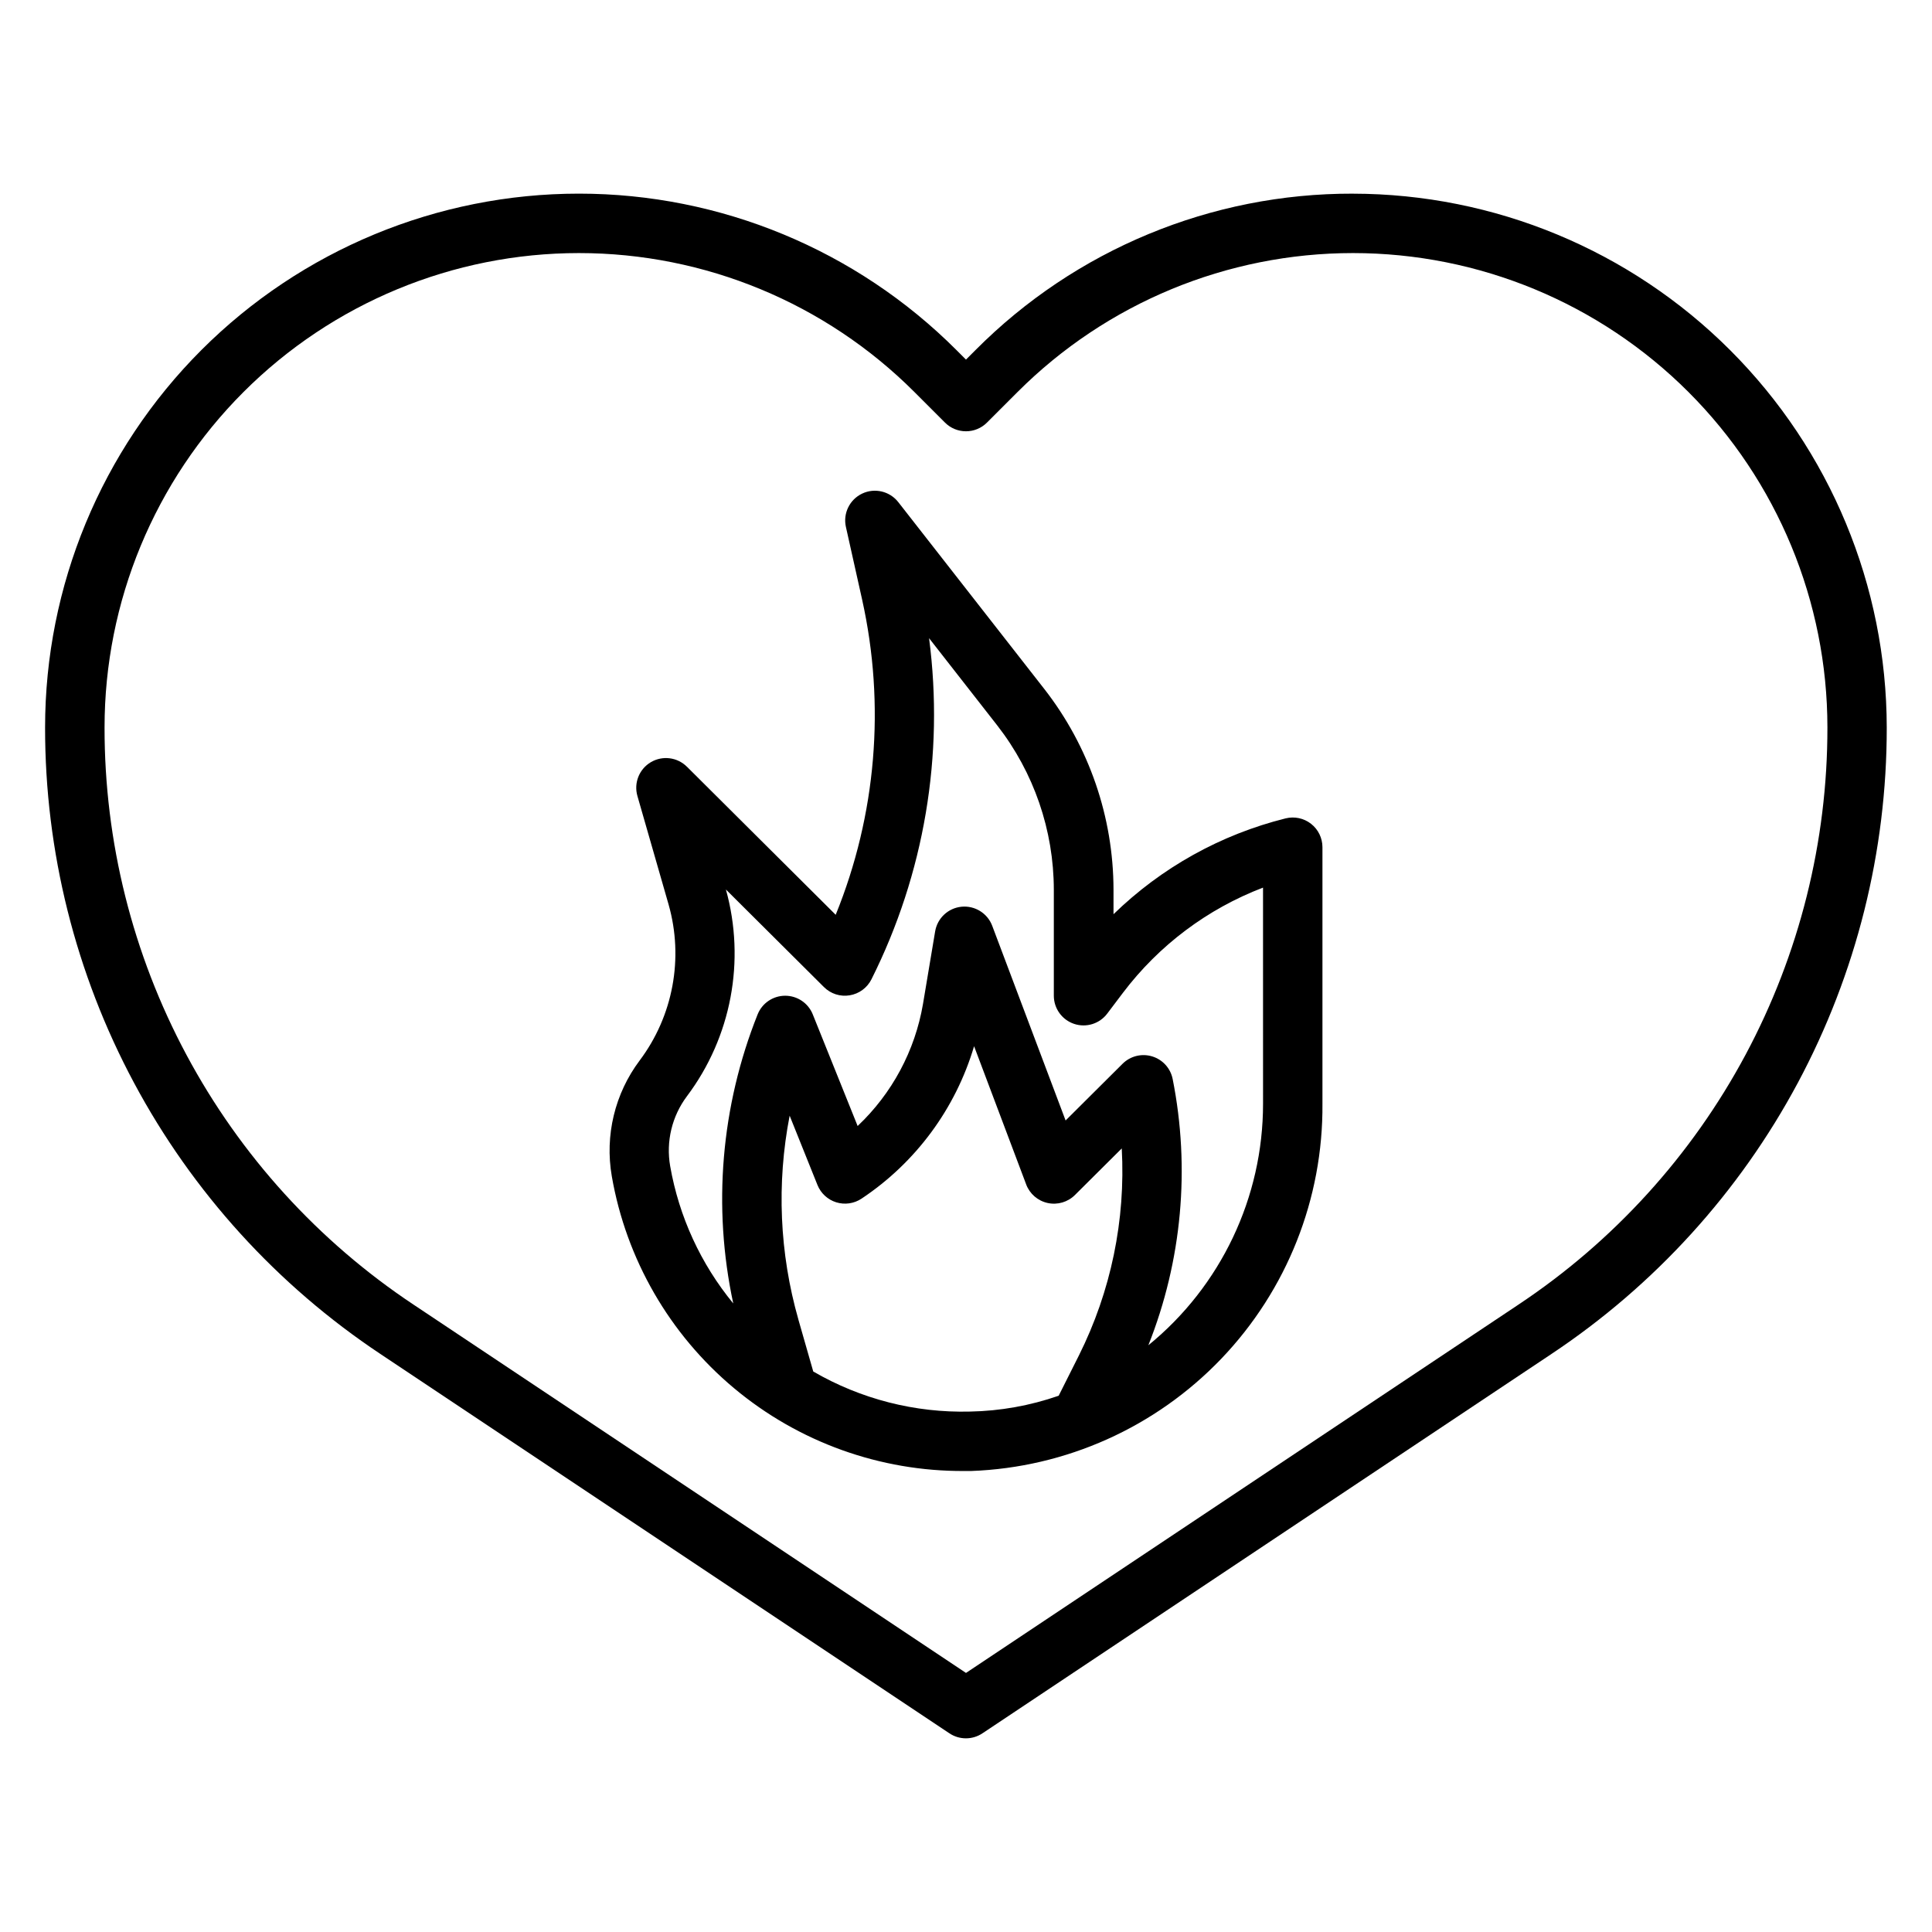
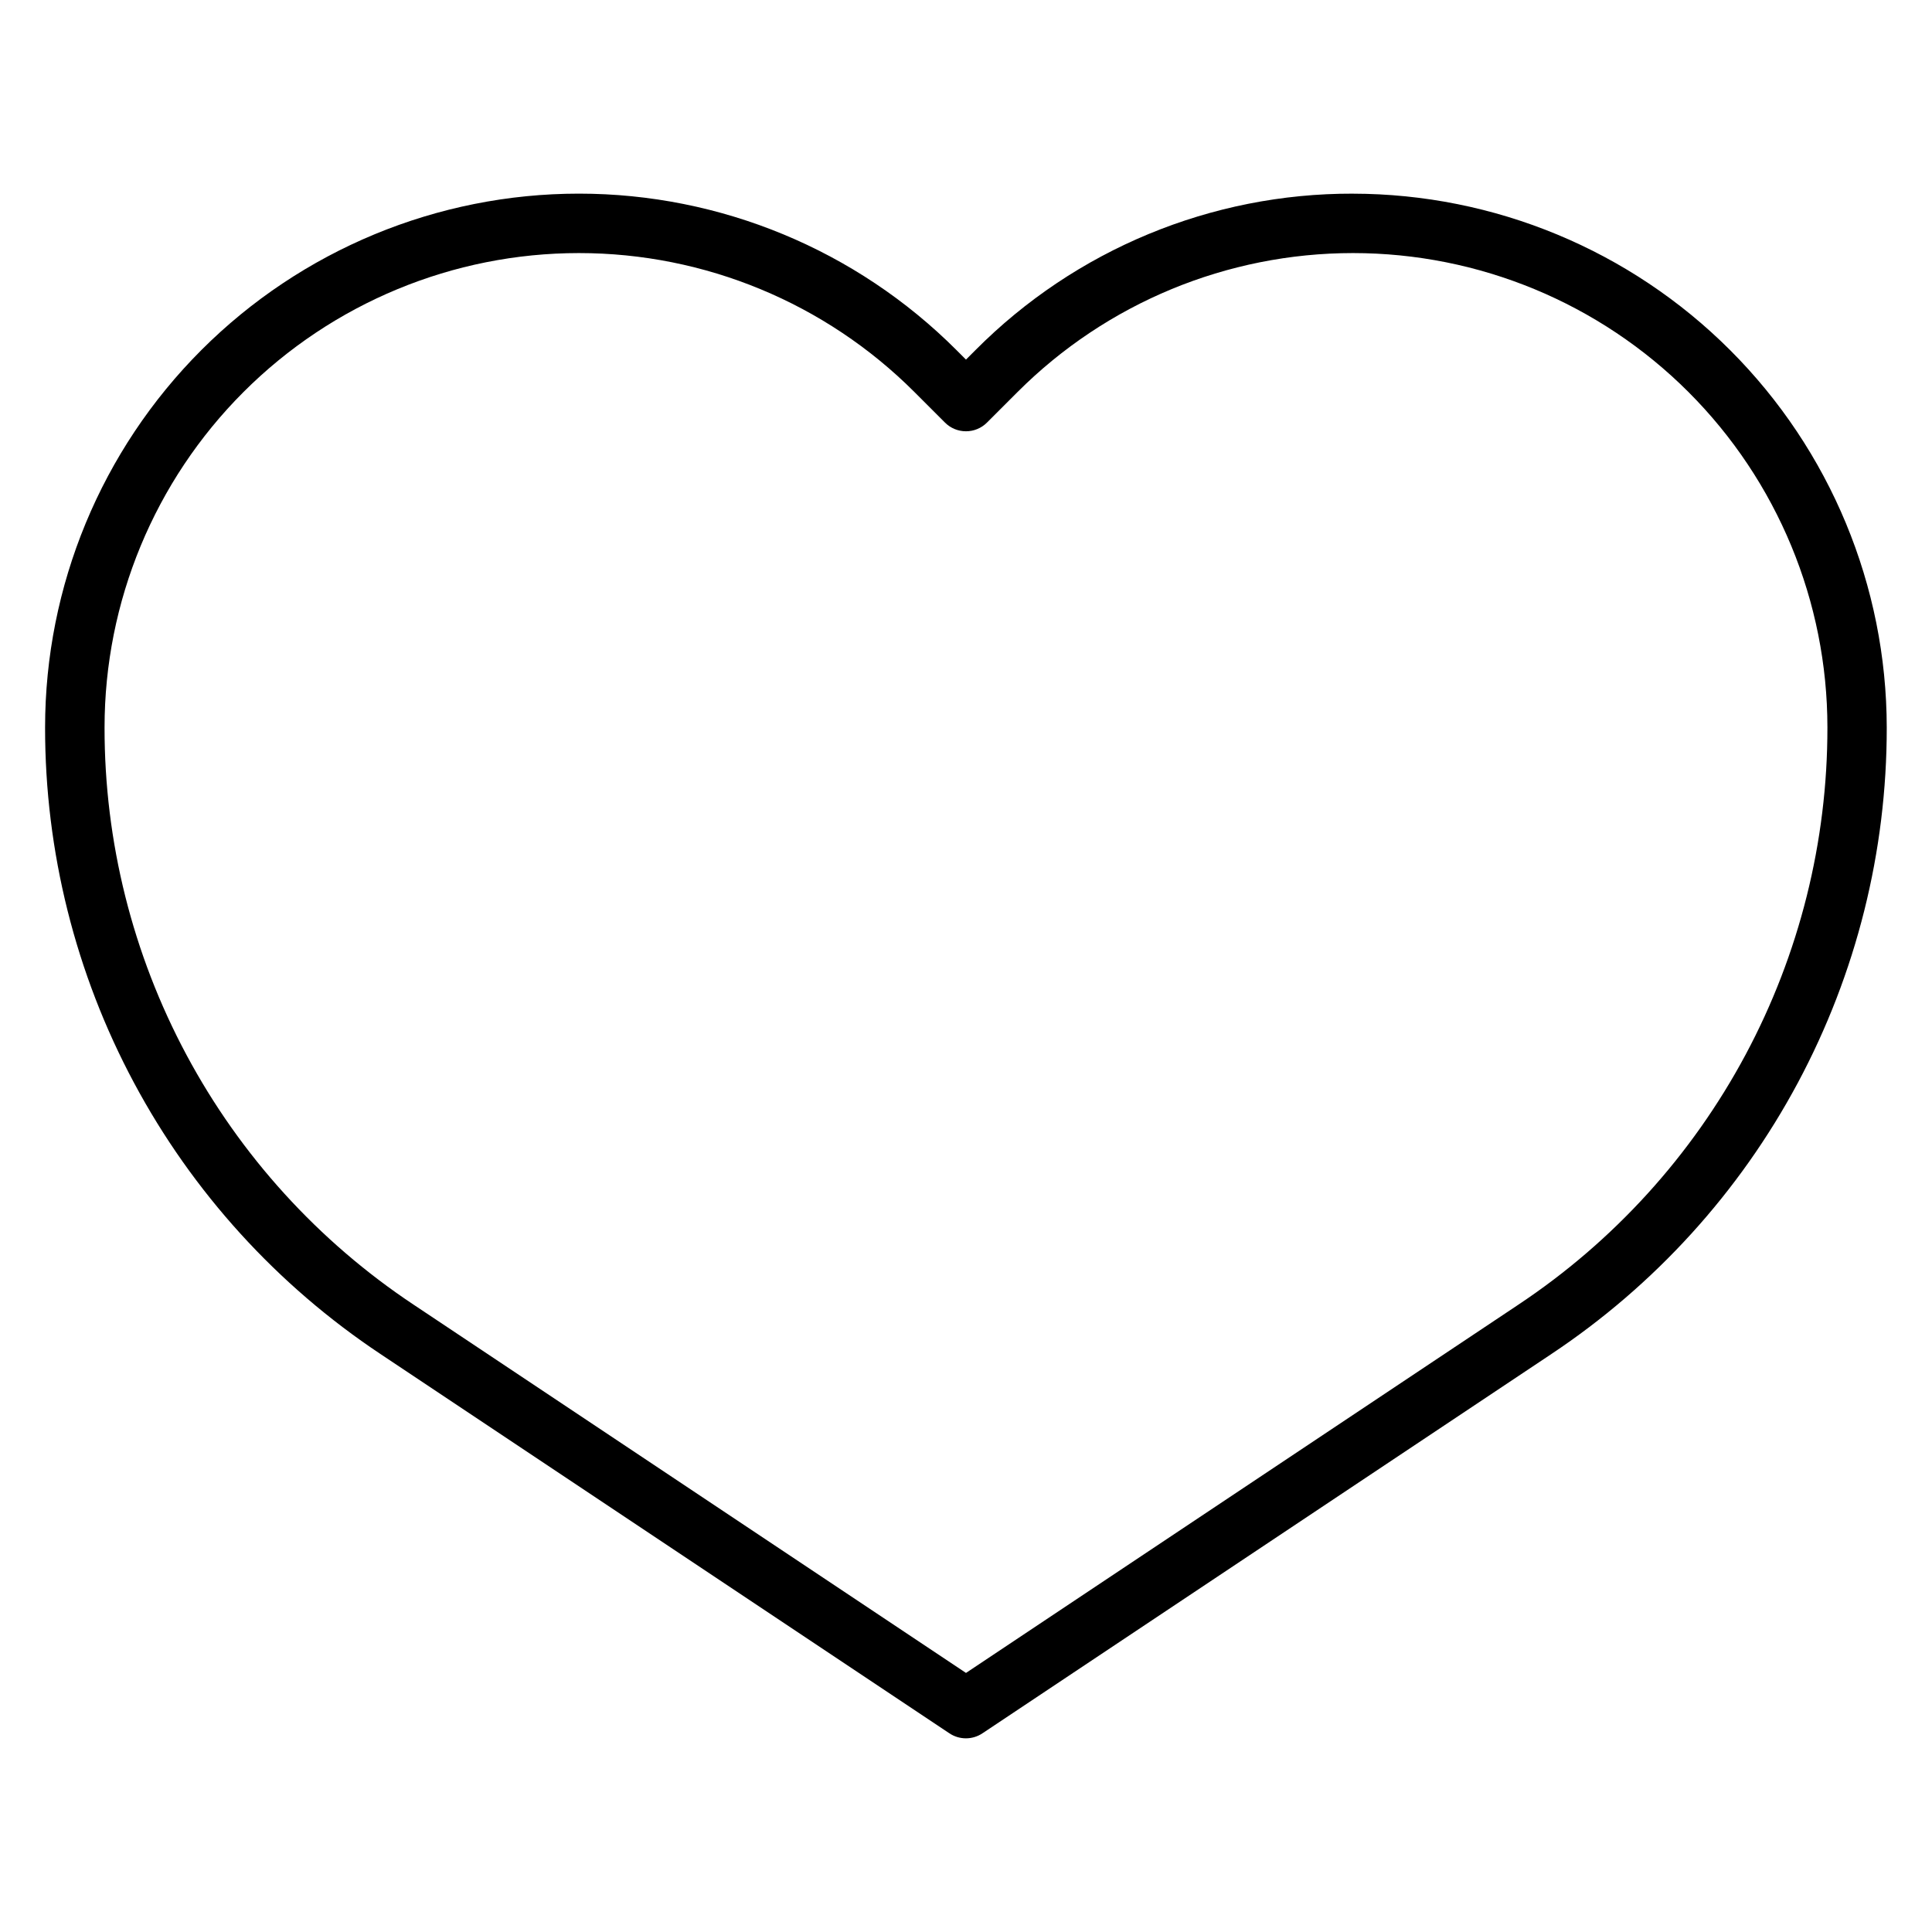
<svg xmlns="http://www.w3.org/2000/svg" fill="#000000" width="800px" height="800px" version="1.1" viewBox="144 144 512 512">
  <g>
-     <path d="m484.69 360.88c-17.18 4.285-32.91 13.047-45.598 25.395v-6.496c-0.031-19.266-6.481-37.977-18.324-53.172l-38.707-49.531c-2.266-2.902-6.242-3.848-9.57-2.273s-5.121 5.246-4.316 8.836l4.305 19.293v0.004c6.199 27.898 3.754 57.023-7.012 83.496l-39.422-39.242h-0.004c-2.539-2.531-6.473-3.027-9.562-1.203-3.09 1.828-4.551 5.512-3.559 8.957l8.273 28.797c4.027 14.207 1.191 29.477-7.668 41.289-6.594 8.773-9.27 19.887-7.391 30.699 3.816 21.965 15.297 41.867 32.402 56.164 17.102 14.301 38.723 22.07 61.016 21.938h1.801c25.137-0.914 48.93-11.59 66.316-29.77 17.387-18.176 27-42.418 26.793-67.57v-67.973c0-2.426-1.113-4.711-3.023-6.203-1.91-1.492-4.402-2.019-6.75-1.434zm-83.617 157.2c-14.566 0.375-28.949-3.301-41.551-10.617l-3.938-13.754h0.004c-5.019-17.578-5.812-36.098-2.324-54.043l7.375 18.375c0.887 2.195 2.711 3.879 4.969 4.582 2.262 0.699 4.719 0.348 6.691-0.961 14.375-9.555 24.938-23.855 29.844-40.406l13.809 36.637h-0.004c0.945 2.496 3.09 4.348 5.699 4.914 2.609 0.566 5.328-0.23 7.219-2.113l12.406-12.344h0.004c1.047 18.969-2.867 37.879-11.359 54.867l-5.359 10.668h-0.004c-7.559 2.629-15.48 4.043-23.48 4.195zm77.648-81.594c0.012 24.828-11.152 48.34-30.395 64.023 8.906-22.41 11.141-46.918 6.441-70.57-0.57-2.844-2.656-5.144-5.434-5.984-2.773-0.844-5.785-0.094-7.84 1.953l-15.098 15.027-19.445-51.586c-1.254-3.332-4.59-5.402-8.133-5.059-3.543 0.348-6.41 3.027-6.996 6.539l-3.219 19.23c-2.113 12.375-8.191 23.723-17.32 32.34l-11.895-29.59v-0.004c-1.199-2.977-4.09-4.926-7.301-4.926-3.211 0-6.102 1.949-7.301 4.926-9.715 24.332-11.965 51.004-6.465 76.621-8.621-10.484-14.379-23.023-16.719-36.395-1.141-6.527 0.473-13.234 4.453-18.531 11.758-15.664 15.57-35.902 10.32-54.773l25.977 25.852h0.004c1.781 1.793 4.324 2.609 6.816 2.191 2.492-0.406 4.637-1.98 5.769-4.238 14-27.934 19.32-59.422 15.273-90.41l18.105 23.168c9.672 12.434 14.934 27.734 14.957 43.484v28.098c0 3.387 2.168 6.394 5.383 7.469 3.215 1.07 6.754-0.035 8.785-2.746l4.164-5.512c9.52-12.574 22.379-22.227 37.109-27.859z" />
    <path d="m502.56 195.32c-37.539-0.102-73.559 14.82-100.03 41.441l-2.535 2.535-2.535-2.535c-26.531-26.535-62.512-41.441-100.04-41.445-37.52 0-73.504 14.906-100.04 41.438-26.527 26.531-41.434 62.516-41.43 100.04-0.031 32.855 8.066 65.207 23.57 94.172 15.5 28.965 37.93 53.645 65.281 71.844l150.81 100.54c2.644 1.766 6.094 1.766 8.738 0l150.81-100.54c27.355-18.199 49.781-42.879 65.285-71.844 15.5-28.965 23.598-61.316 23.566-94.172-0.043-37.504-14.961-73.461-41.484-99.984-26.52-26.52-62.477-41.438-99.984-41.484zm43.855 294.41-146.42 97.613-146.42-97.613c-25.207-16.758-45.875-39.492-60.16-66.18-14.285-26.688-21.742-56.496-21.707-86.766 0-33.344 13.246-65.32 36.824-88.898 23.578-23.574 55.555-36.82 88.898-36.82s65.32 13.242 88.898 36.82l8.102 8.102c3.074 3.074 8.055 3.074 11.129 0l8.102-8.102c23.578-23.578 55.555-36.82 88.898-36.82s65.324 13.246 88.898 36.82c23.578 23.578 36.824 55.555 36.828 88.898 0.031 30.27-7.426 60.078-21.711 86.766s-34.953 49.422-60.16 66.18z" />
  </g>
</svg>